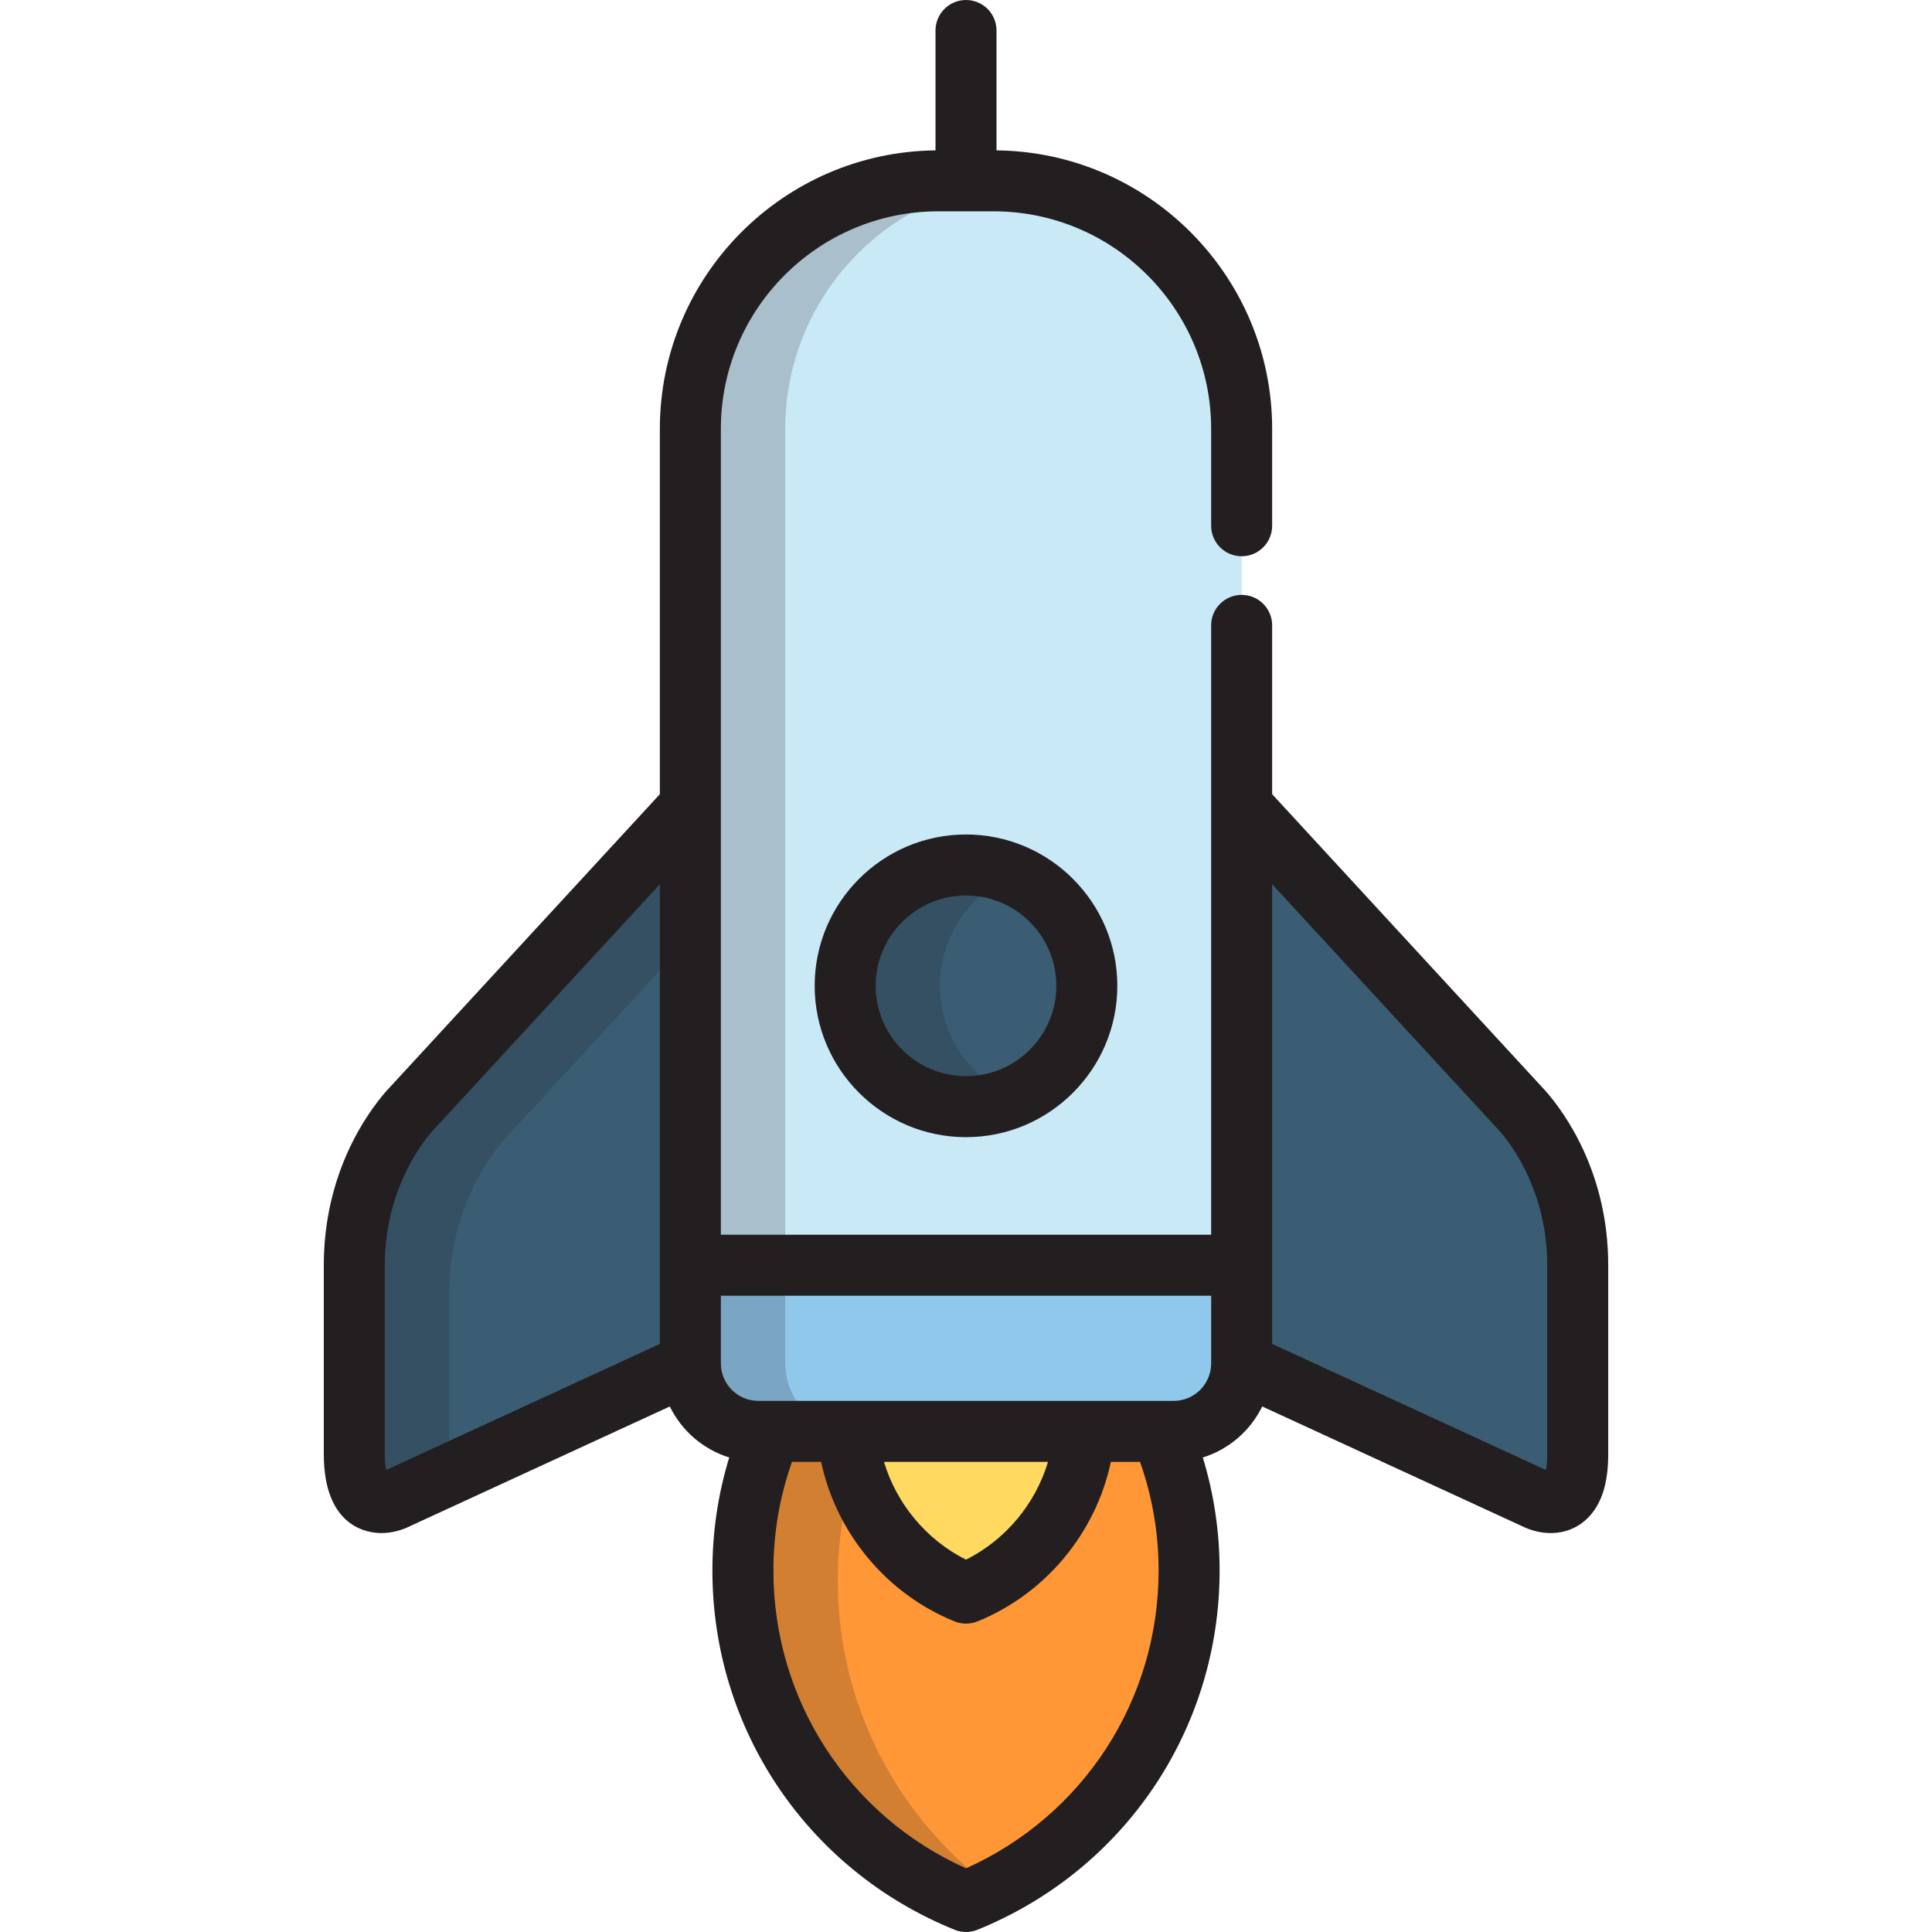
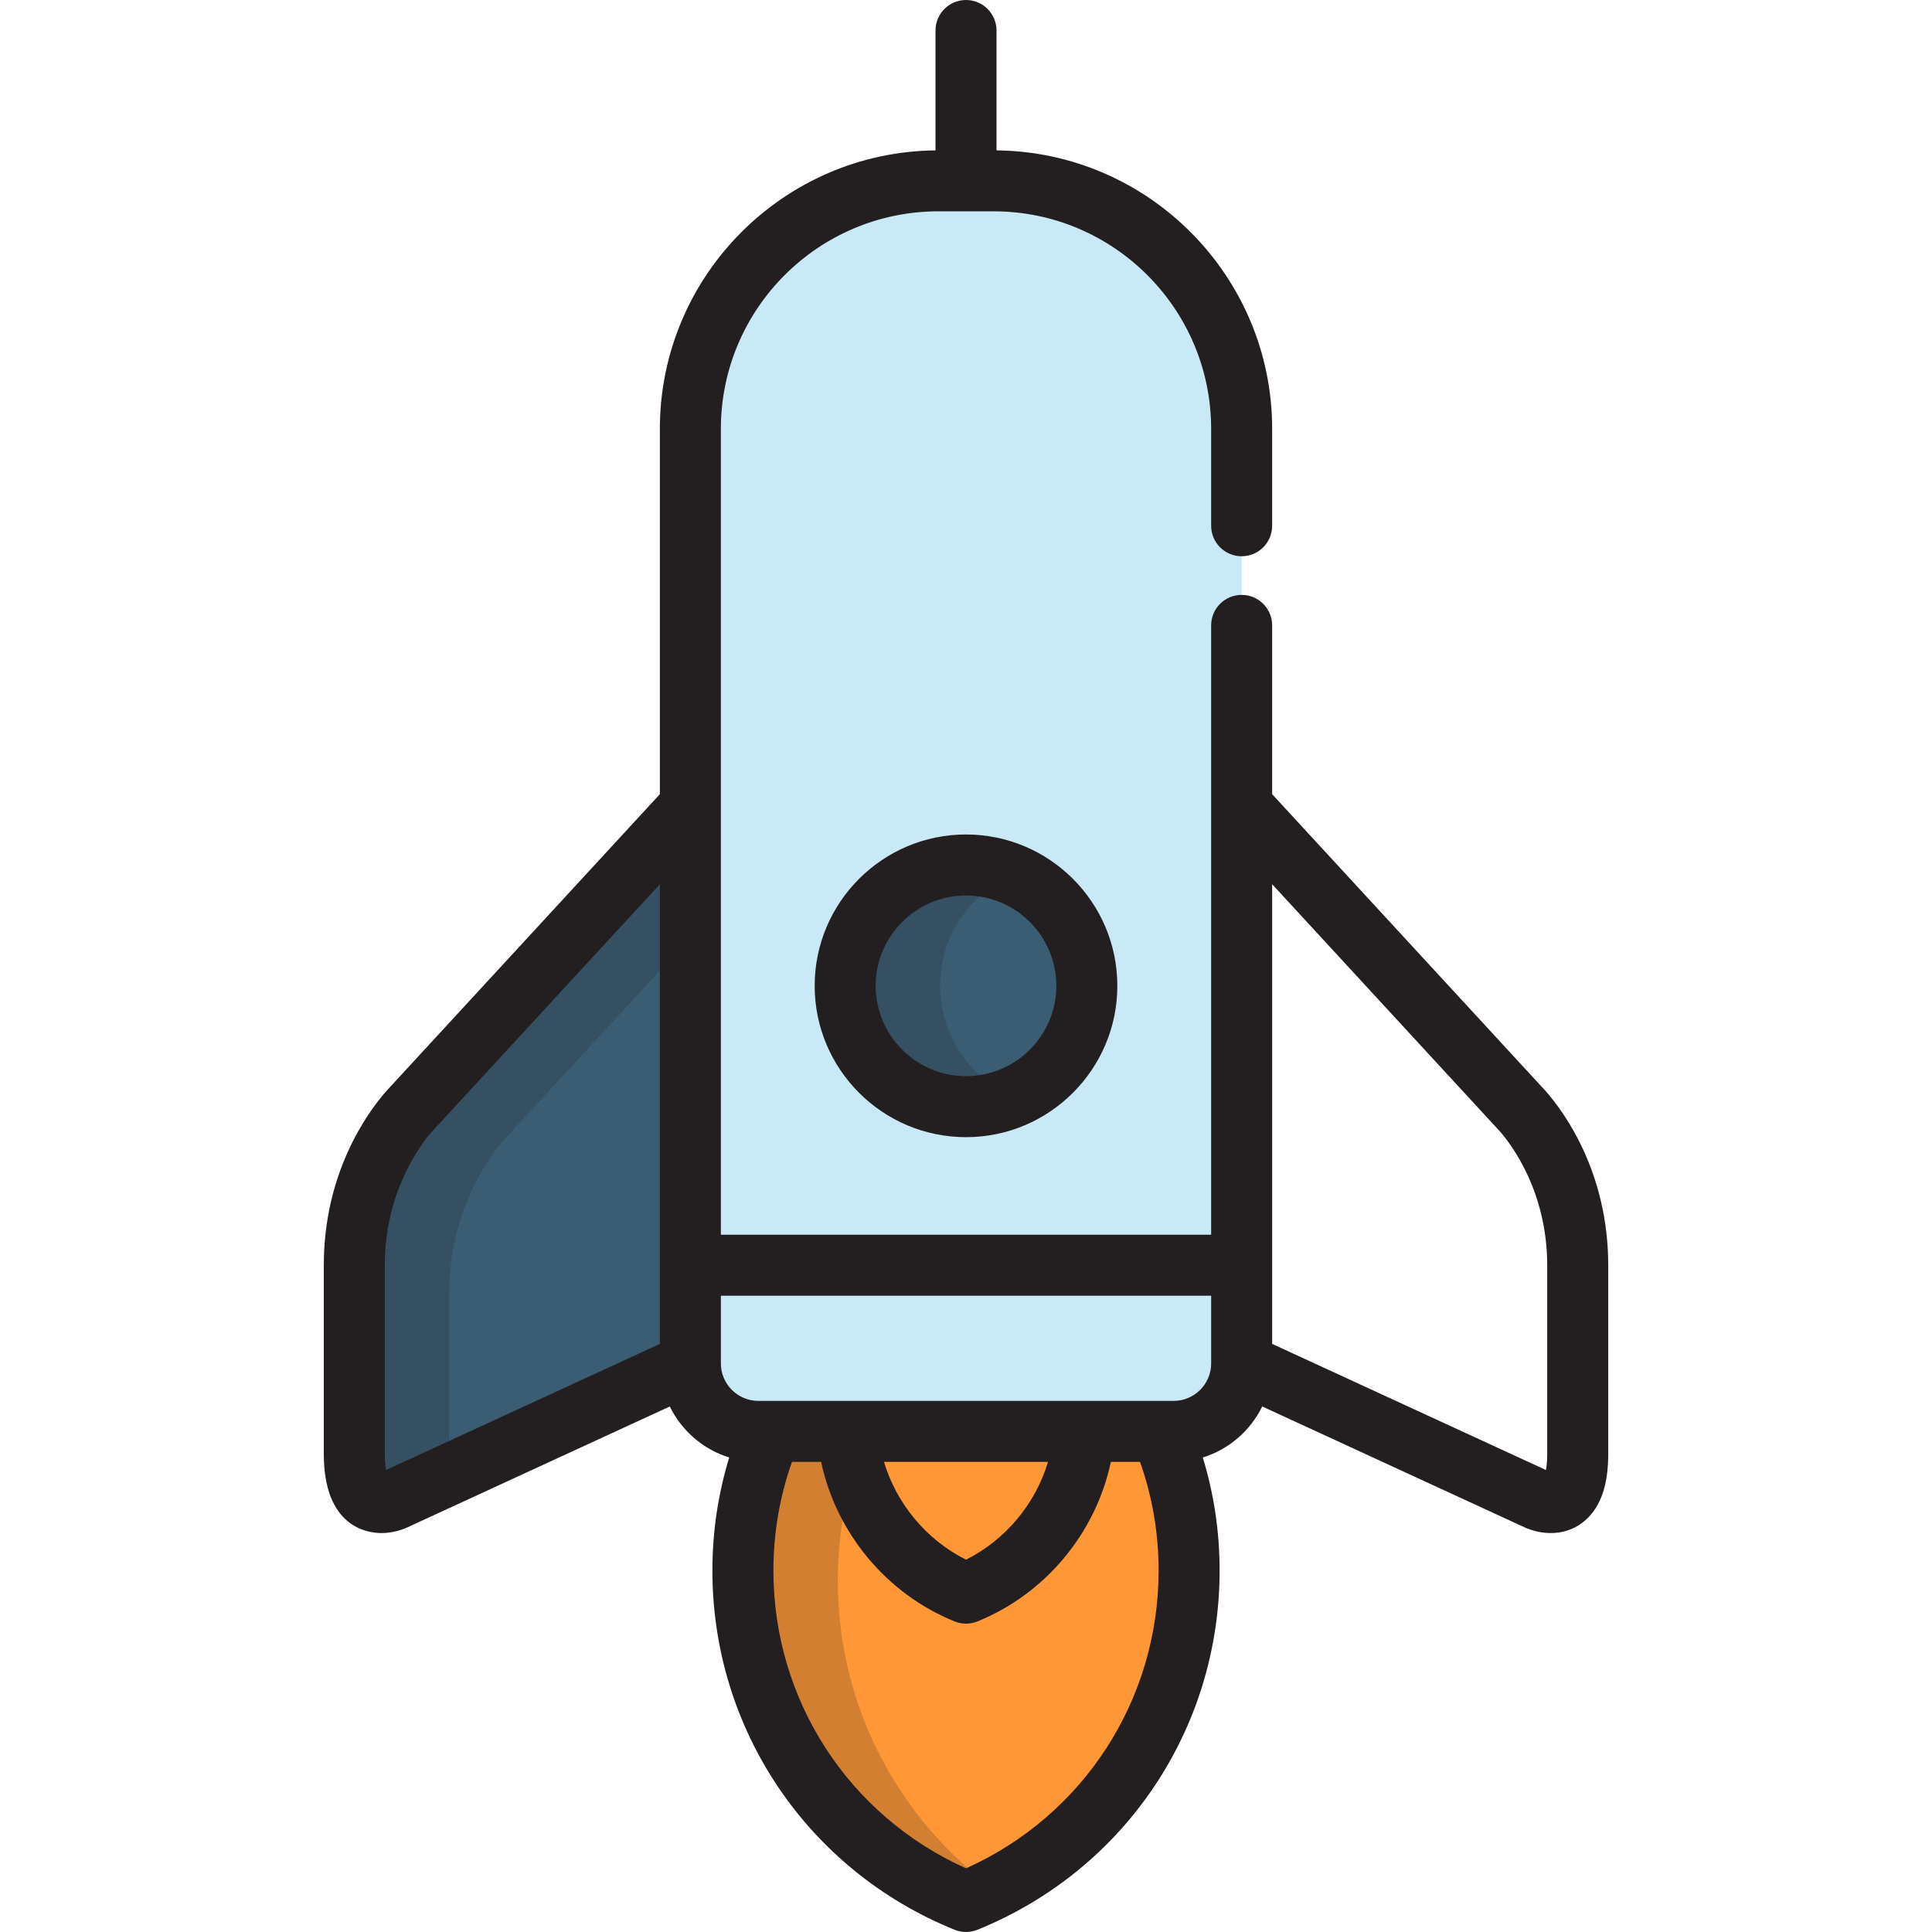
<svg xmlns="http://www.w3.org/2000/svg" height="800px" width="800px" version="1.1" id="Layer_1" viewBox="0 0 511.999 511.999" xml:space="preserve">
  <path style="fill:#FF9737;" d="M196.876,416.211c0,39.698,24.461,73.664,59.125,87.705c34.665-14.041,59.125-48.007,59.125-87.705  c0-13.088-2.671-25.545-7.479-36.878H204.357C199.55,390.666,196.876,403.123,196.876,416.211z" />
-   <path style="fill:#FFD960;" d="M224.578,379.332c1.518,19.471,14.081,35.837,31.423,42.862  c17.345-7.026,29.903-23.391,31.421-42.862H224.578z" />
  <path style="fill:#CAE9F7;" d="M329.049,139.328v-25.669c0-36.308-29.434-65.742-65.743-65.742h-14.611  c-36.31,0-65.743,29.434-65.743,65.742v247.662c0,9.947,8.063,18.012,18.013,18.012h110.071c9.948,0,18.013-8.065,18.013-18.012  V165.735" />
-   <path style="fill:#90C8EC;" d="M182.953,335.303v26.017c0,9.947,8.063,18.012,18.013,18.012h110.071  c9.948,0,18.013-8.065,18.013-18.012v-26.017H182.953z" />
  <g>
    <circle style="fill:#3A5D74;" cx="256.001" cy="261.249" r="32.021" />
-     <path style="fill:#3A5D74;" d="M418.108,385.337v-50.034c0-22.187-10.76-36.459-14.446-40.696l-74.613-80.983V361.32l78.583,36.2   C410.563,398.659,418.108,400.154,418.108,385.337z" />
    <path style="fill:#3A5D74;" d="M93.893,385.337v-50.034c0-22.187,10.76-36.459,14.446-40.696l74.613-80.983V361.32l-78.581,36.2   C101.438,398.659,93.893,400.154,93.893,385.337z" />
  </g>
  <g style="opacity:0.2;">
    <path style="fill:#231F20;" d="M222.026,418.9c0-14.042,2.868-27.408,8.025-39.567h-25.696c-4.806,11.333-7.48,23.79-7.48,36.878   c0,39.698,24.461,73.664,59.125,87.705c2.491-1.008,4.921-2.132,7.301-3.34C238.27,482.093,222.026,452.402,222.026,418.9z" />
  </g>
  <g style="opacity:0.2;">
-     <path style="fill:#231F20;" d="M208.103,361.32V113.659c0-34.533,26.63-62.825,60.472-65.512c-1.74-0.138-3.493-0.229-5.27-0.229   h-14.611c-36.31,0-65.743,29.434-65.743,65.742v247.662c0,9.947,8.063,18.012,18.013,18.012h25.151   C216.166,379.332,208.103,371.268,208.103,361.32z" />
-   </g>
+     </g>
  <g style="opacity:0.2;">
    <path style="fill:#231F20;" d="M249.13,261.254c0-13.221,8.012-24.567,19.445-29.456c-3.861-1.65-8.11-2.566-12.575-2.566   c-17.686,0-32.021,14.336-32.021,32.022c0,17.685,14.335,32.021,32.021,32.021c4.465,0,8.714-0.916,12.575-2.566   C257.142,285.821,249.13,274.474,249.13,261.254z" />
  </g>
  <g style="opacity:0.2;">
    <path style="fill:#231F20;" d="M119.043,342.848c0-22.187,10.76-36.459,14.446-40.696l49.462-53.686v-34.843l-74.613,80.983   c-3.686,4.237-14.446,18.509-14.446,40.696v50.034c0,14.818,7.545,13.323,10.478,12.185l14.672-6.759   C119.043,390.762,119.043,342.848,119.043,342.848z" />
  </g>
  <g>
    <path style="fill:#231F20;" d="M215.895,261.254c0,22.114,17.991,40.105,40.105,40.105s40.105-17.991,40.105-40.105   c0-22.115-17.991-40.106-40.105-40.106C233.886,221.147,215.895,239.138,215.895,261.254z M279.937,261.254   c0,13.199-10.738,23.937-23.937,23.937c-13.199,0-23.937-10.738-23.937-23.937c0-13.2,10.738-23.938,23.937-23.938   C269.199,237.316,279.937,248.054,279.937,261.254z" />
    <path style="fill:#231F20;" d="M409.76,289.302c-0.051-0.058-0.101-0.114-0.154-0.171l-72.473-78.662v-44.733   c0-4.465-3.618-8.084-8.084-8.084c-4.466,0-8.084,3.62-8.084,8.084v47.89v113.595H191.036V213.625v-99.966   c0-31.793,25.865-57.658,57.659-57.658h14.611c31.794,0,57.659,25.865,57.659,57.658v25.669c0,4.465,3.618,8.084,8.084,8.084   c4.466,0,8.084-3.62,8.084-8.084v-25.669c0-40.447-32.699-73.385-73.048-73.806V8.084c0-4.465-3.618-8.084-8.084-8.084   c-4.466,0-8.084,3.62-8.084,8.084v31.769c-40.349,0.421-73.049,33.359-73.049,73.806v96.809l-72.473,78.661   c-0.053,0.057-0.103,0.113-0.154,0.171c-4.94,5.678-16.431,21.528-16.431,46.002v50.033c0,19.432,11.657,20.943,15.231,20.943   c2.062,0,4.167-0.412,6.257-1.222c0.155-0.06,0.307-0.125,0.457-0.194l69.747-32.131c3.137,6.421,8.83,11.374,15.749,13.519   c-2.959,9.674-4.458,19.709-4.458,29.959c0,42.04,25.189,79.407,64.174,95.197c0.972,0.395,2.004,0.592,3.034,0.592   s2.062-0.197,3.034-0.591c38.984-15.79,64.174-53.157,64.174-95.199c0-10.252-1.499-20.288-4.457-29.959   c6.918-2.145,12.612-7.098,15.748-13.519l69.75,32.131c0.15,0.069,0.301,0.134,0.455,0.193c2.089,0.811,4.194,1.222,6.256,1.223   c0.001,0,0.002,0,0.002,0c4.594,0,8.617-2.048,11.331-5.768c2.624-3.596,3.899-8.56,3.899-15.176v-50.033   C426.193,310.829,414.7,294.979,409.76,289.302z M102.326,389.562c-0.182-0.883-0.348-2.236-0.348-4.225v-50.033   c0-19.393,9.387-31.831,12.39-35.308l60.5-65.665v100.974v20.841L102.326,389.562z M256.001,495.128   c-31.117-13.975-51.04-44.598-51.04-78.917c0-9.9,1.653-19.562,4.923-28.794h7.721c4.002,18.816,17.28,34.946,35.361,42.271   c0.972,0.395,2.004,0.592,3.034,0.592s2.062-0.197,3.034-0.591c18.081-7.323,31.357-23.455,35.358-42.272h7.724   c3.268,9.229,4.922,18.89,4.922,28.794C307.041,450.53,287.117,481.153,256.001,495.128z M234.268,387.416h43.464   c-3.339,11.133-11.223,20.642-21.731,25.913C245.492,408.058,237.607,398.547,234.268,387.416z M311.037,371.247h-3.392h-20.223   h-62.844h-20.221h-3.391c-5.475,0-9.928-4.453-9.928-9.927v-17.933h129.929v17.933   C320.965,366.795,316.511,371.247,311.037,371.247z M410.024,385.337c0,1.99-0.166,3.343-0.348,4.224l-72.542-33.417v-20.841   V234.329l60.5,65.665c3.003,3.476,12.39,15.915,12.39,35.308V385.337z" />
  </g>
</svg>